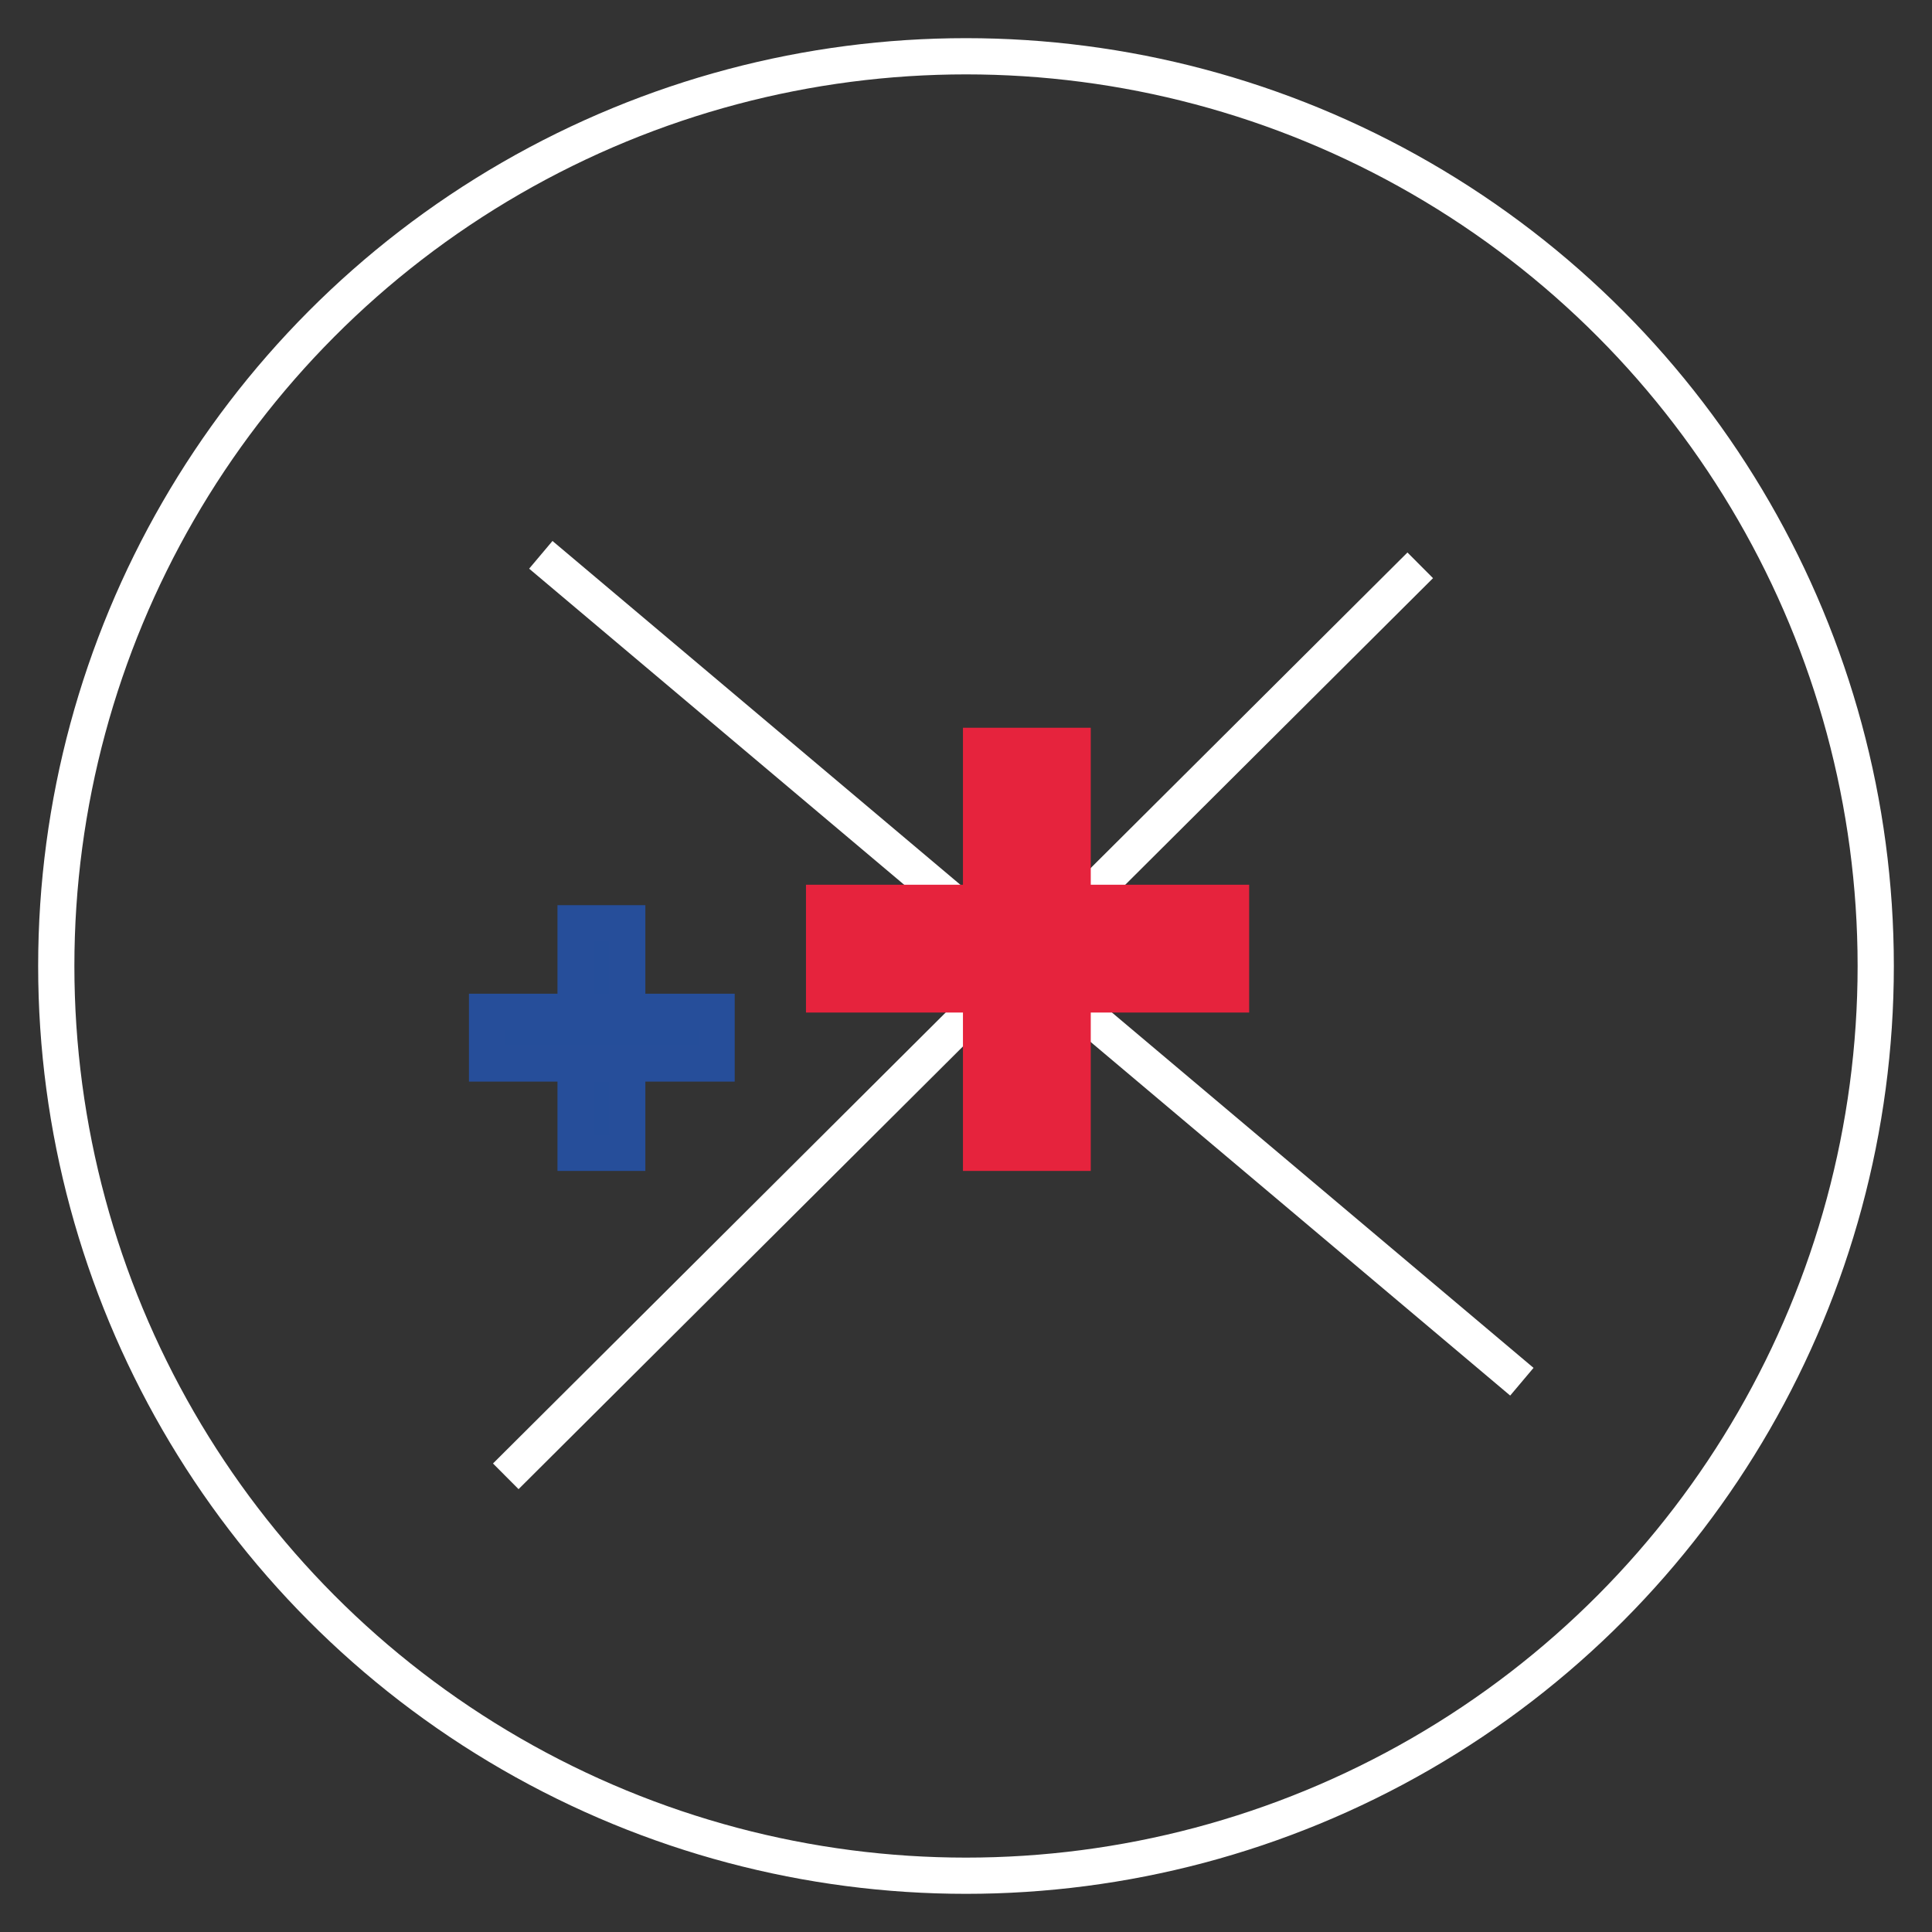
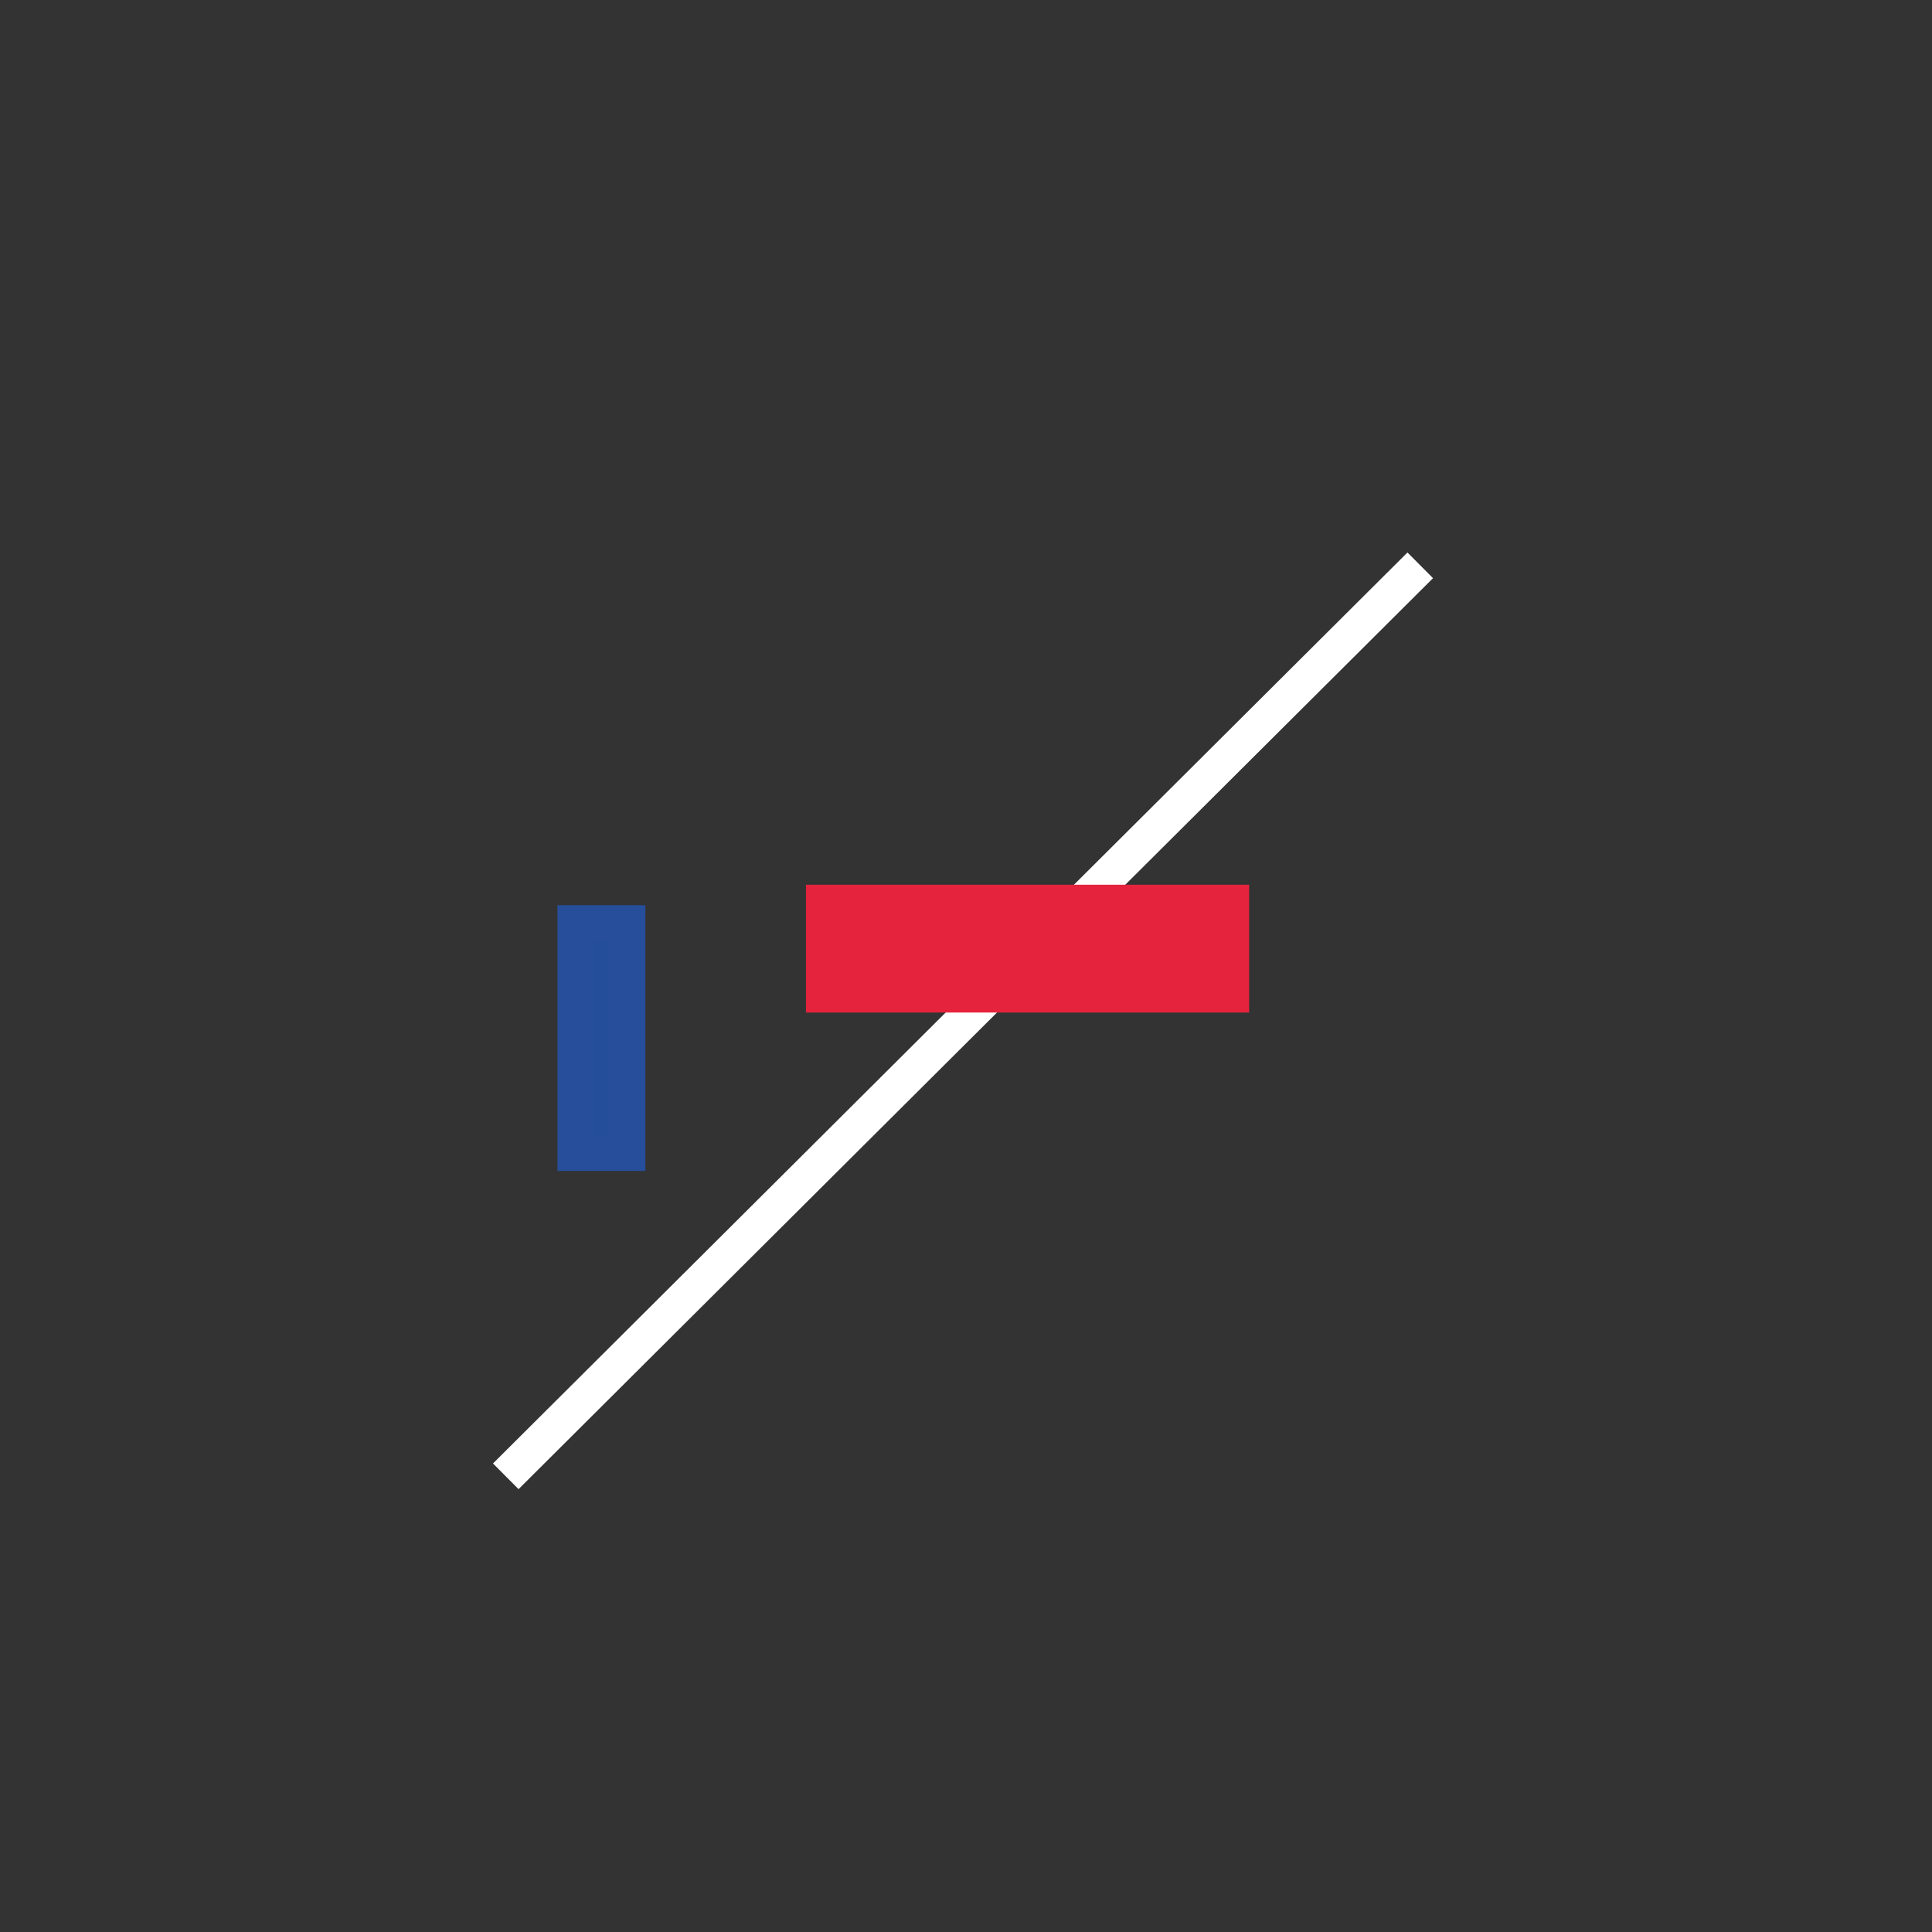
<svg xmlns="http://www.w3.org/2000/svg" id="Intersection" viewBox="0 0 800 800">
  <rect x="0" y="0" width="800" height="800" fill="#333333" stroke="none" />
  <defs>
    <style>.cls-1{fill:none;}.cls-1,.cls-2{stroke:#fff;}.cls-1,.cls-2,.cls-3,.cls-4{stroke-miterlimit:10;stroke-width:15px;}.cls-2{fill:#fff;}.cls-3{fill:#254e9a;stroke:#264e9a;}.cls-4{fill:#e6233d;stroke:#e6233d;}</style>
  </defs>
-   <circle class="cls-1" cx="400" cy="400" r="376.7" />
-   <line class="cls-2" x1="630.17" y1="572.14" x2="223.94" y2="229.74" />
  <line class="cls-2" x1="588.09" y1="234.09" x2="209.43" y2="611.31" />
  <g id="add">
    <rect class="cls-3" x="238.34" y="382.31" width="21.39" height="95.05" />
-     <rect class="cls-3" x="201.68" y="418.98" width="95.05" height="21.39" />
  </g>
  <g id="add-2" data-name="add">
-     <rect class="cls-4" x="406.24" y="308.85" width="37.92" height="168.51" />
    <rect class="cls-4" x="341.24" y="373.85" width="168.51" height="37.92" />
  </g>
</svg>